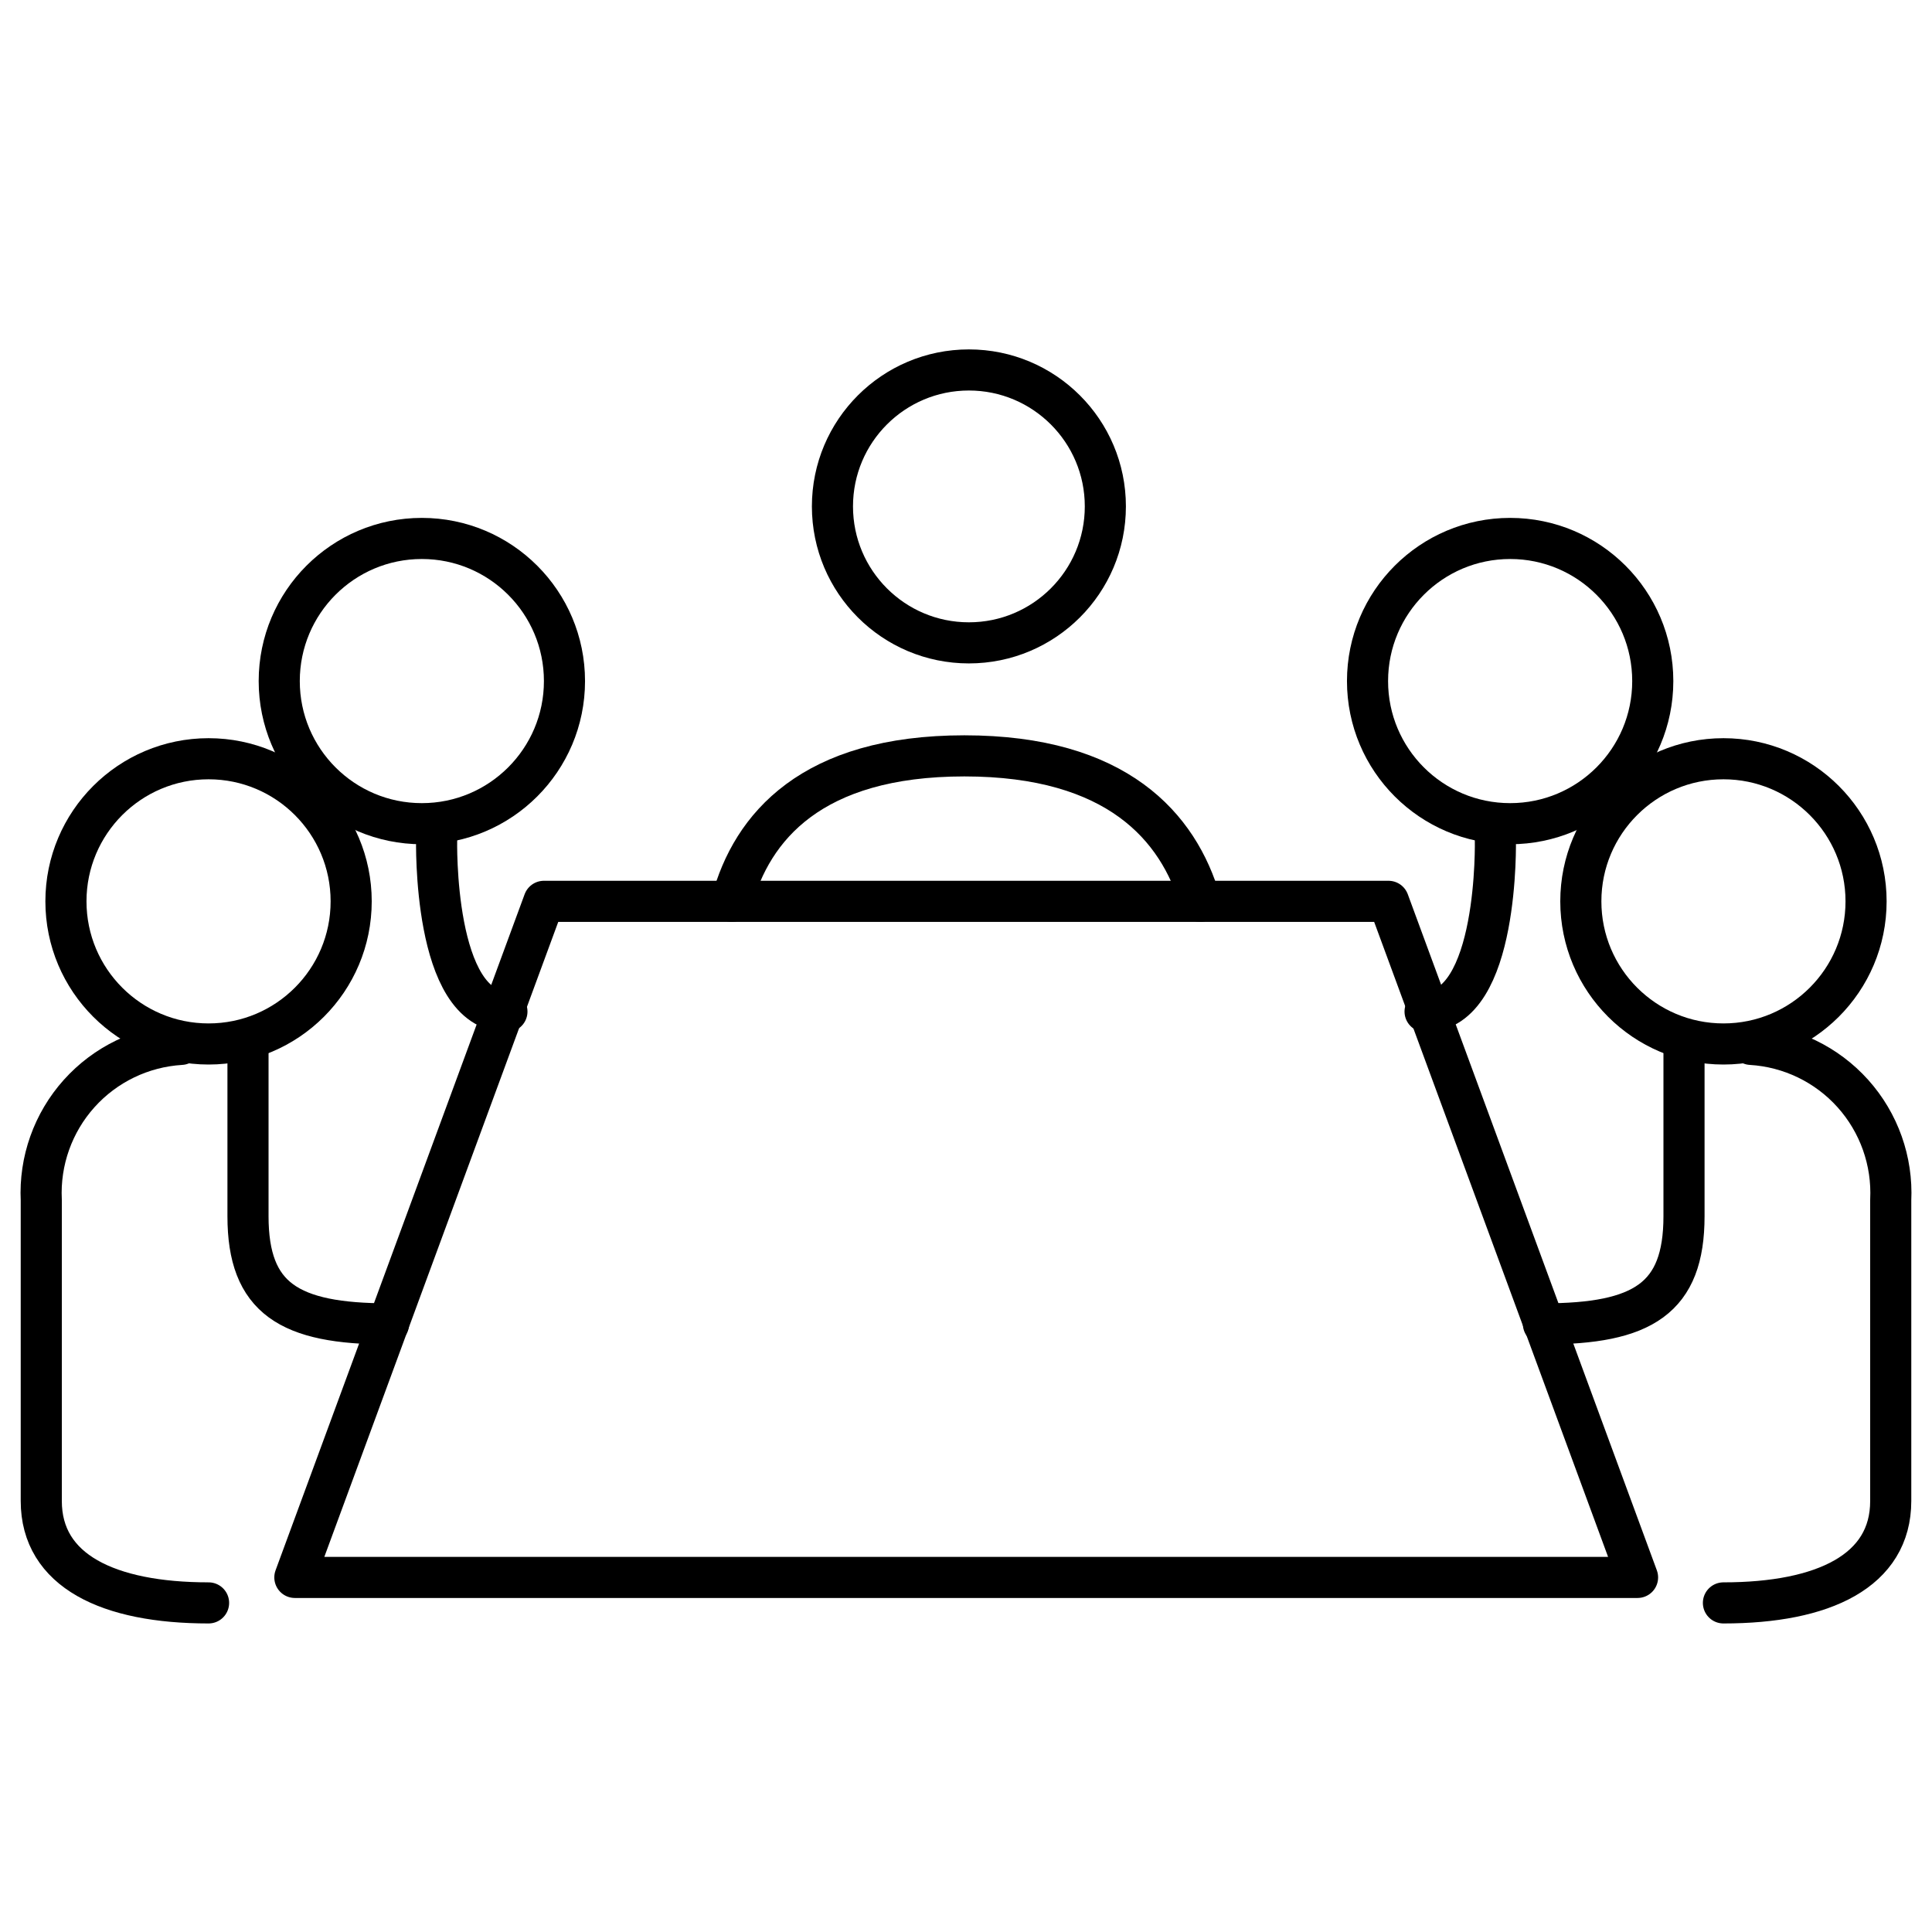
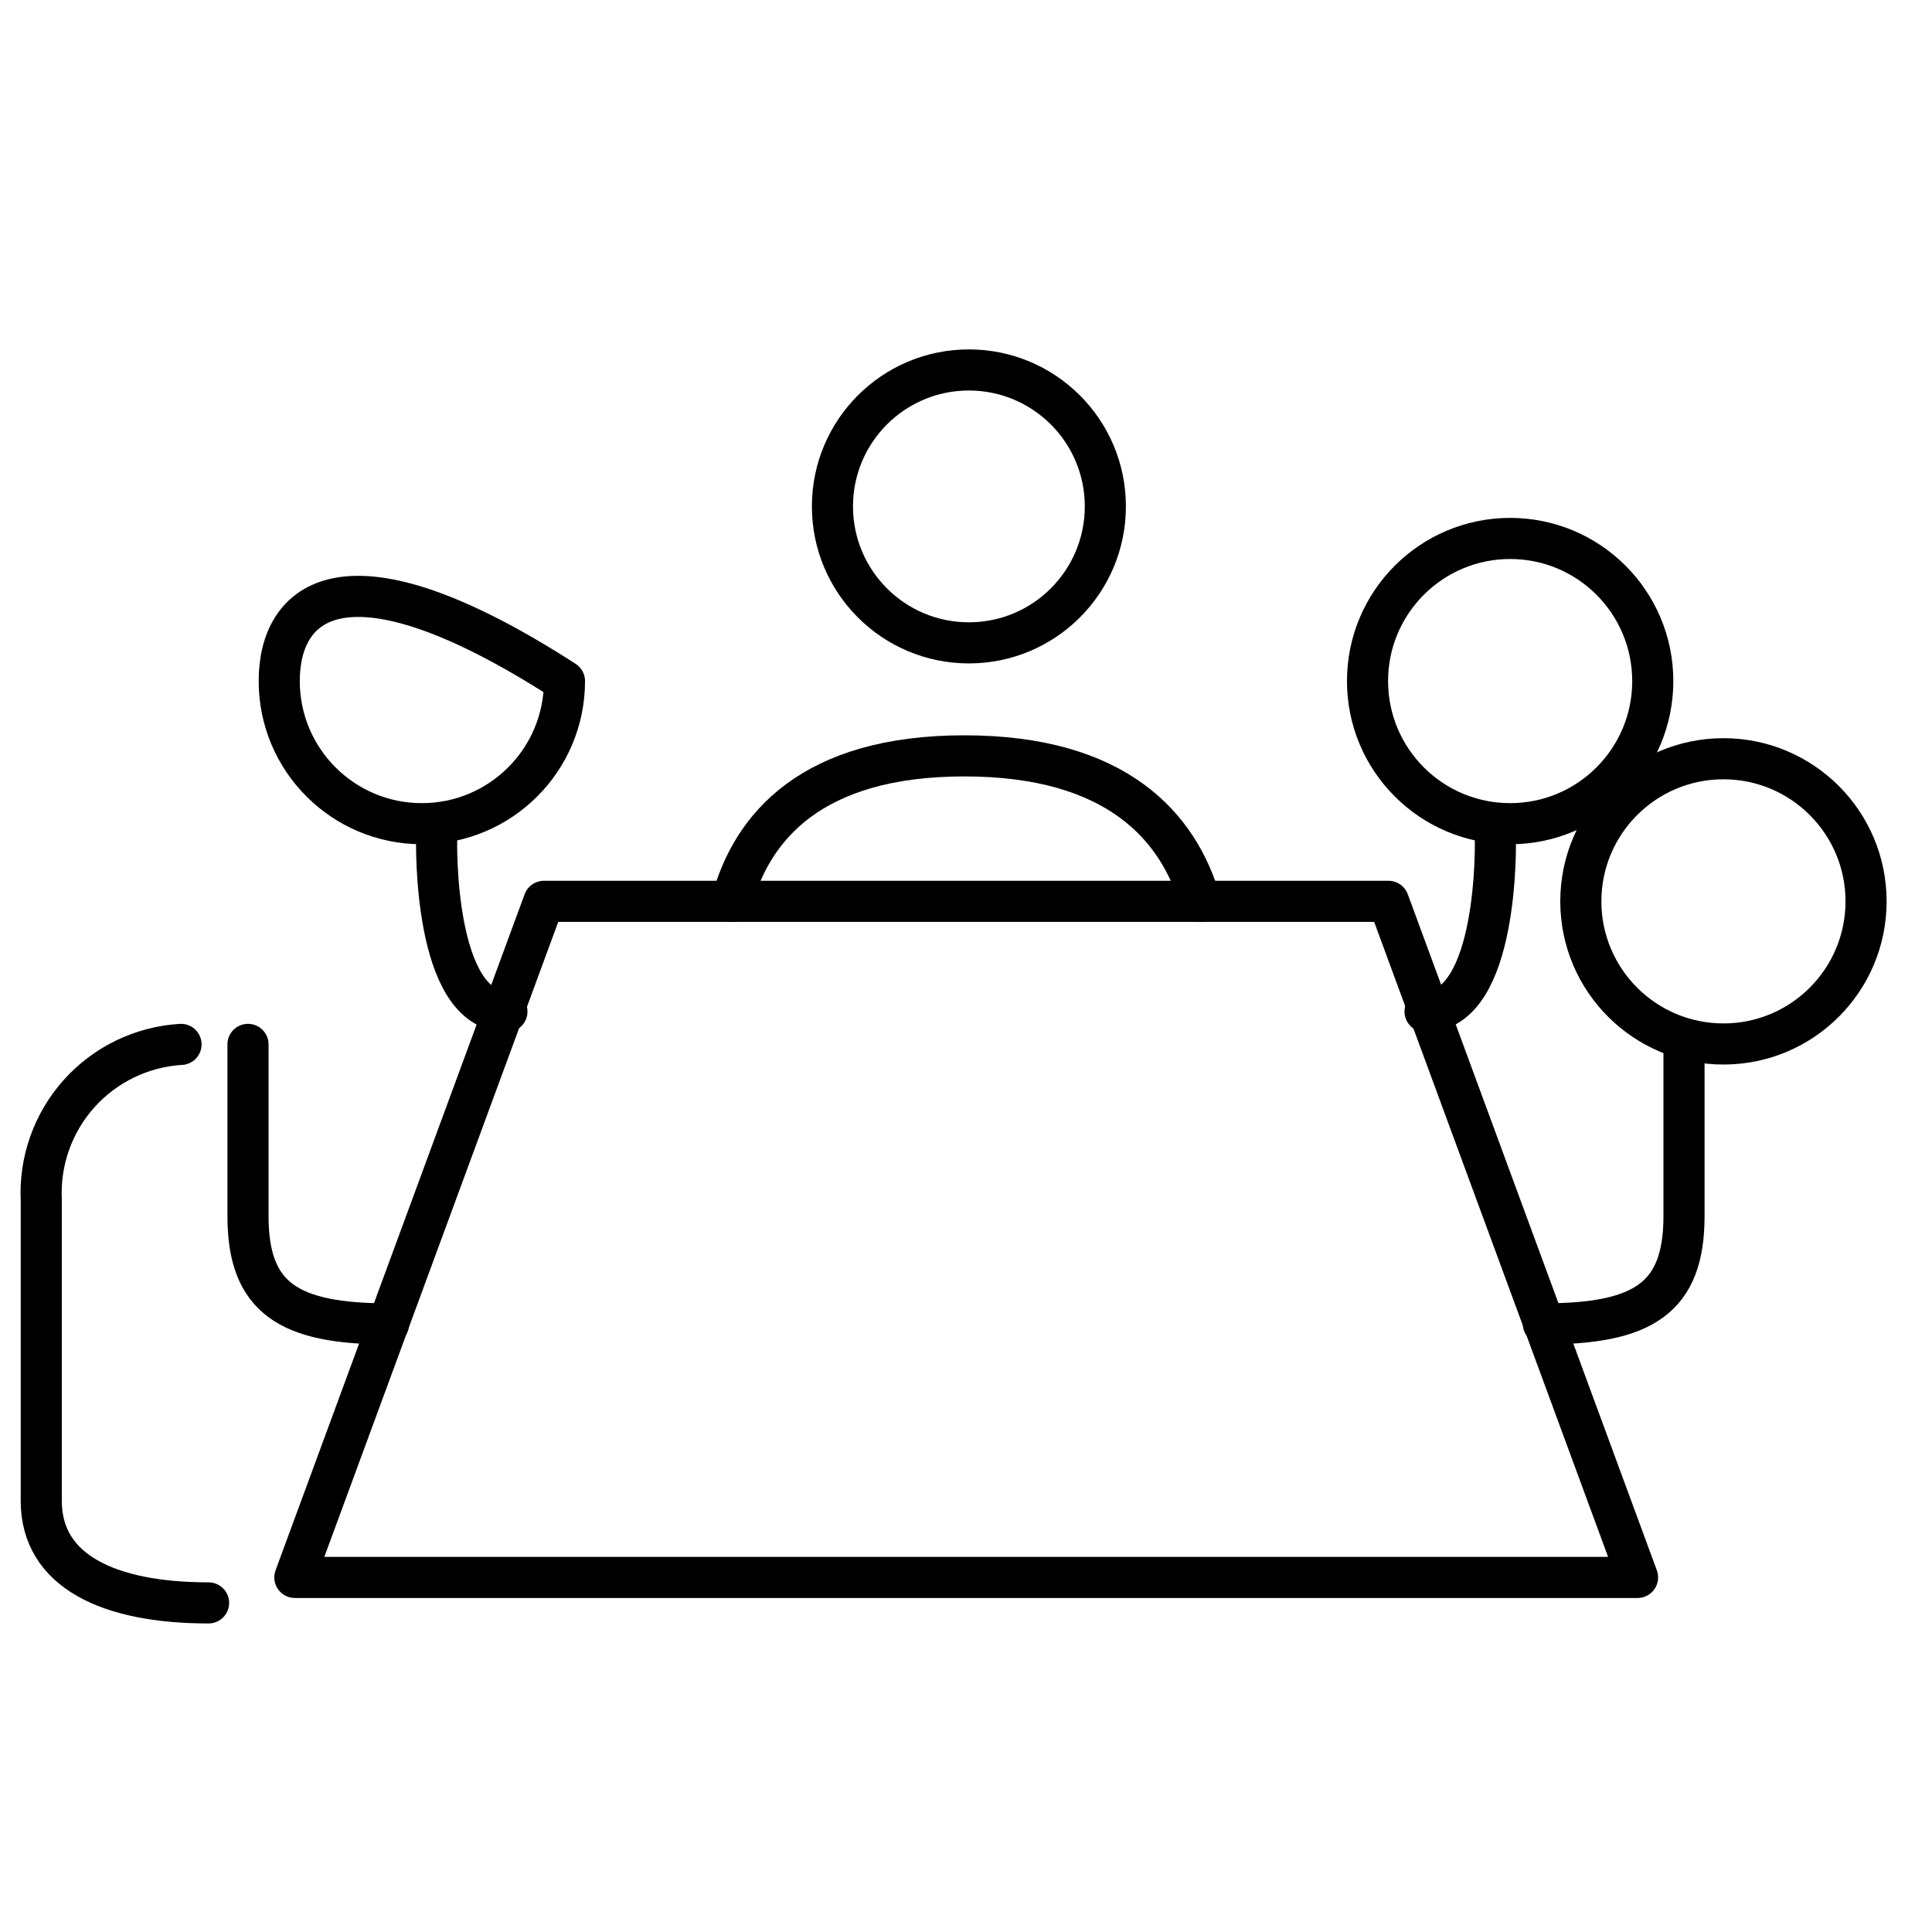
<svg xmlns="http://www.w3.org/2000/svg" width="47" height="47" viewBox="0 0 47 47" fill="none">
  <path d="M23.57 15.639C25.403 15.639 26.89 14.153 26.89 12.319C26.89 10.486 25.403 9 23.57 9C21.737 9 20.251 10.486 20.251 12.319C20.251 14.153 21.737 15.639 23.57 15.639Z" stroke="black" stroke-linecap="round" stroke-linejoin="round" />
  <path d="M17.801 21.927C18.291 20.118 19.741 18.388 23.46 18.388C27.179 18.388 28.669 20.118 29.199 21.927" stroke="black" stroke-linecap="round" stroke-linejoin="round" />
  <path d="M39.837 38.374H7.173L13.232 21.927H33.778L39.837 38.374Z" stroke="black" stroke-linecap="round" stroke-linejoin="round" />
-   <path d="M5.074 25.397C6.99 25.397 8.543 23.844 8.543 21.927C8.543 20.012 6.99 18.458 5.074 18.458C3.158 18.458 1.604 20.012 1.604 21.927C1.604 23.844 3.158 25.397 5.074 25.397Z" stroke="black" stroke-linecap="round" stroke-linejoin="round" />
-   <path d="M10.262 20.038C12.178 20.038 13.732 18.485 13.732 16.569C13.732 14.652 12.178 13.099 10.262 13.099C8.346 13.099 6.793 14.652 6.793 16.569C6.793 18.485 8.346 20.038 10.262 20.038Z" stroke="black" stroke-linecap="round" stroke-linejoin="round" />
+   <path d="M10.262 20.038C12.178 20.038 13.732 18.485 13.732 16.569C8.346 13.099 6.793 14.652 6.793 16.569C6.793 18.485 8.346 20.038 10.262 20.038Z" stroke="black" stroke-linecap="round" stroke-linejoin="round" />
  <path d="M4.404 25.407C3.452 25.464 2.562 25.893 1.925 26.603C1.289 27.312 0.958 28.244 1.004 29.196V36.515C1.004 38.214 2.634 38.994 5.074 38.994" stroke="black" stroke-linecap="round" stroke-linejoin="round" />
  <path d="M6.033 25.407V29.586C6.033 31.586 7.033 32.206 9.453 32.206" stroke="black" stroke-linecap="round" stroke-linejoin="round" />
  <path d="M12.332 24.608C10.522 24.608 10.622 20.418 10.622 20.418" stroke="black" stroke-linecap="round" stroke-linejoin="round" />
  <path d="M41.927 25.397C43.843 25.397 45.396 23.844 45.396 21.927C45.396 20.012 43.843 18.458 41.927 18.458C40.011 18.458 38.457 20.012 38.457 21.927C38.457 23.844 40.011 25.397 41.927 25.397Z" stroke="black" stroke-linecap="round" stroke-linejoin="round" />
  <path d="M36.738 20.038C38.654 20.038 40.207 18.485 40.207 16.569C40.207 14.652 38.654 13.099 36.738 13.099C34.822 13.099 33.268 14.652 33.268 16.569C33.268 18.485 34.822 20.038 36.738 20.038Z" stroke="black" stroke-linecap="round" stroke-linejoin="round" />
-   <path d="M42.596 25.407C43.548 25.464 44.438 25.893 45.075 26.603C45.711 27.312 46.042 28.244 45.996 29.196V36.515C45.996 38.214 44.366 38.994 41.926 38.994" stroke="black" stroke-linecap="round" stroke-linejoin="round" />
  <path d="M40.967 25.407V29.586C40.967 31.586 39.967 32.206 37.547 32.206" stroke="black" stroke-linecap="round" stroke-linejoin="round" />
  <path d="M34.668 24.608C36.478 24.608 36.378 20.418 36.378 20.418" stroke="black" stroke-linecap="round" stroke-linejoin="round" />
</svg>